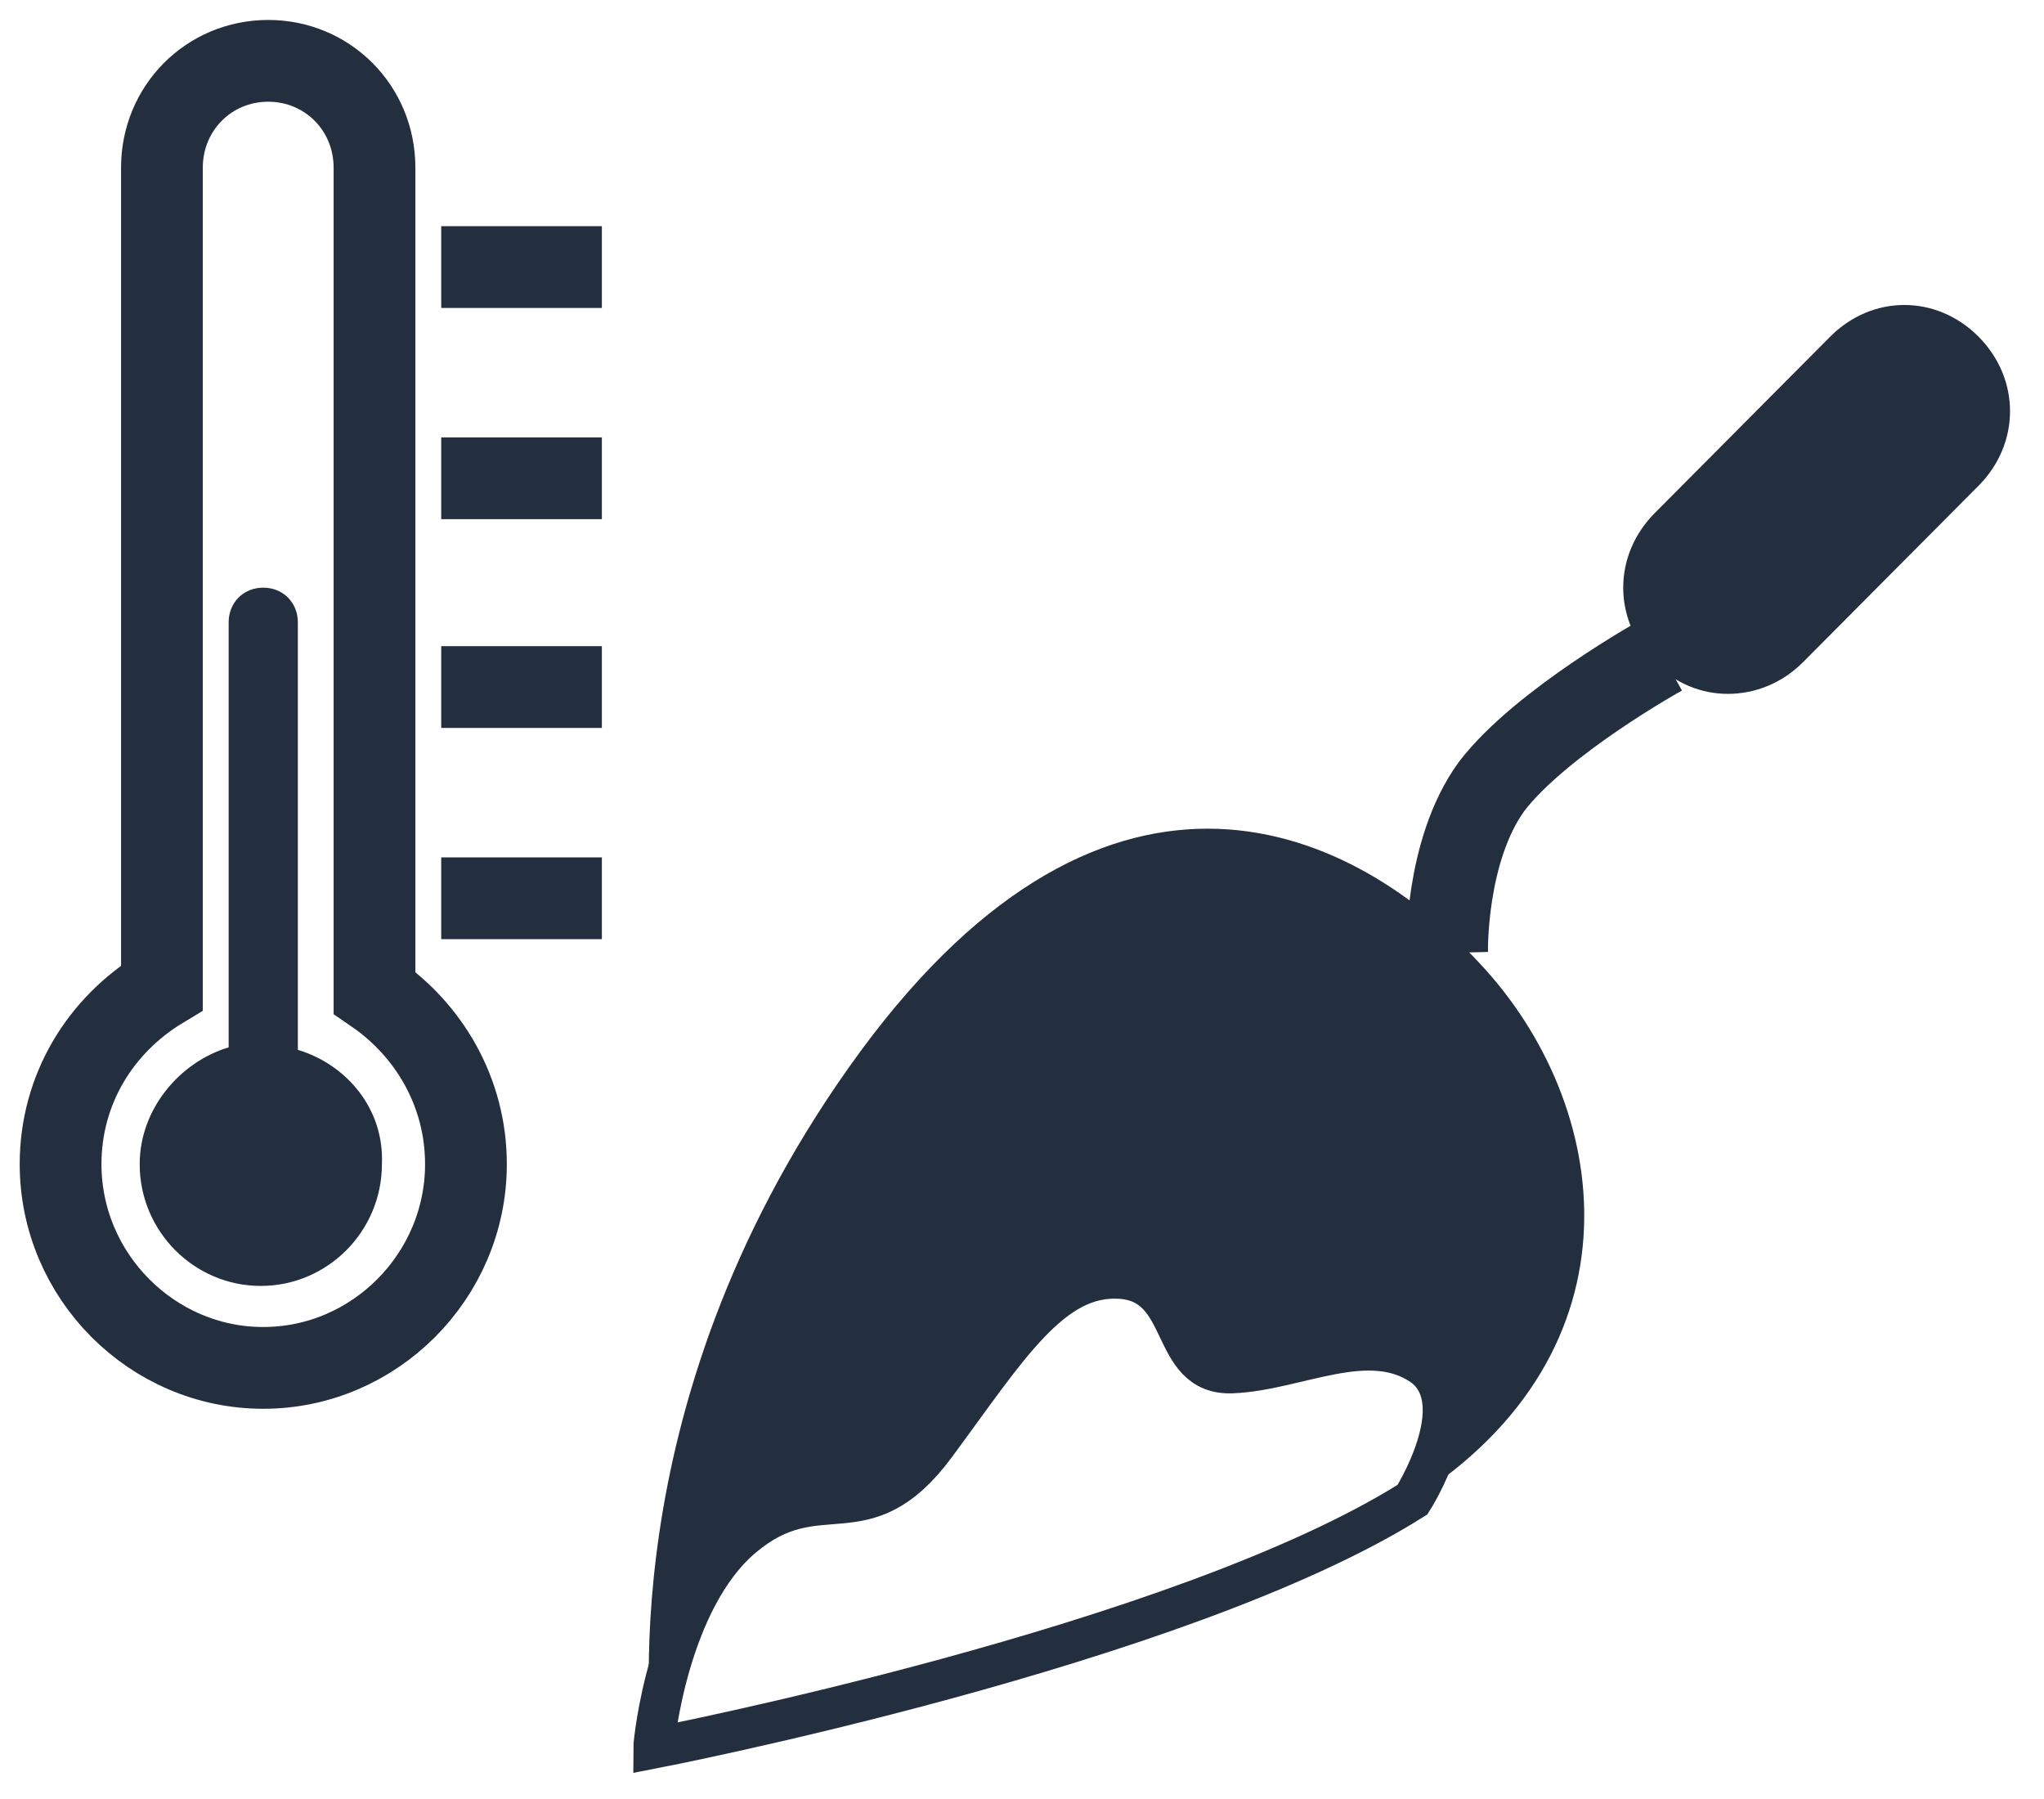
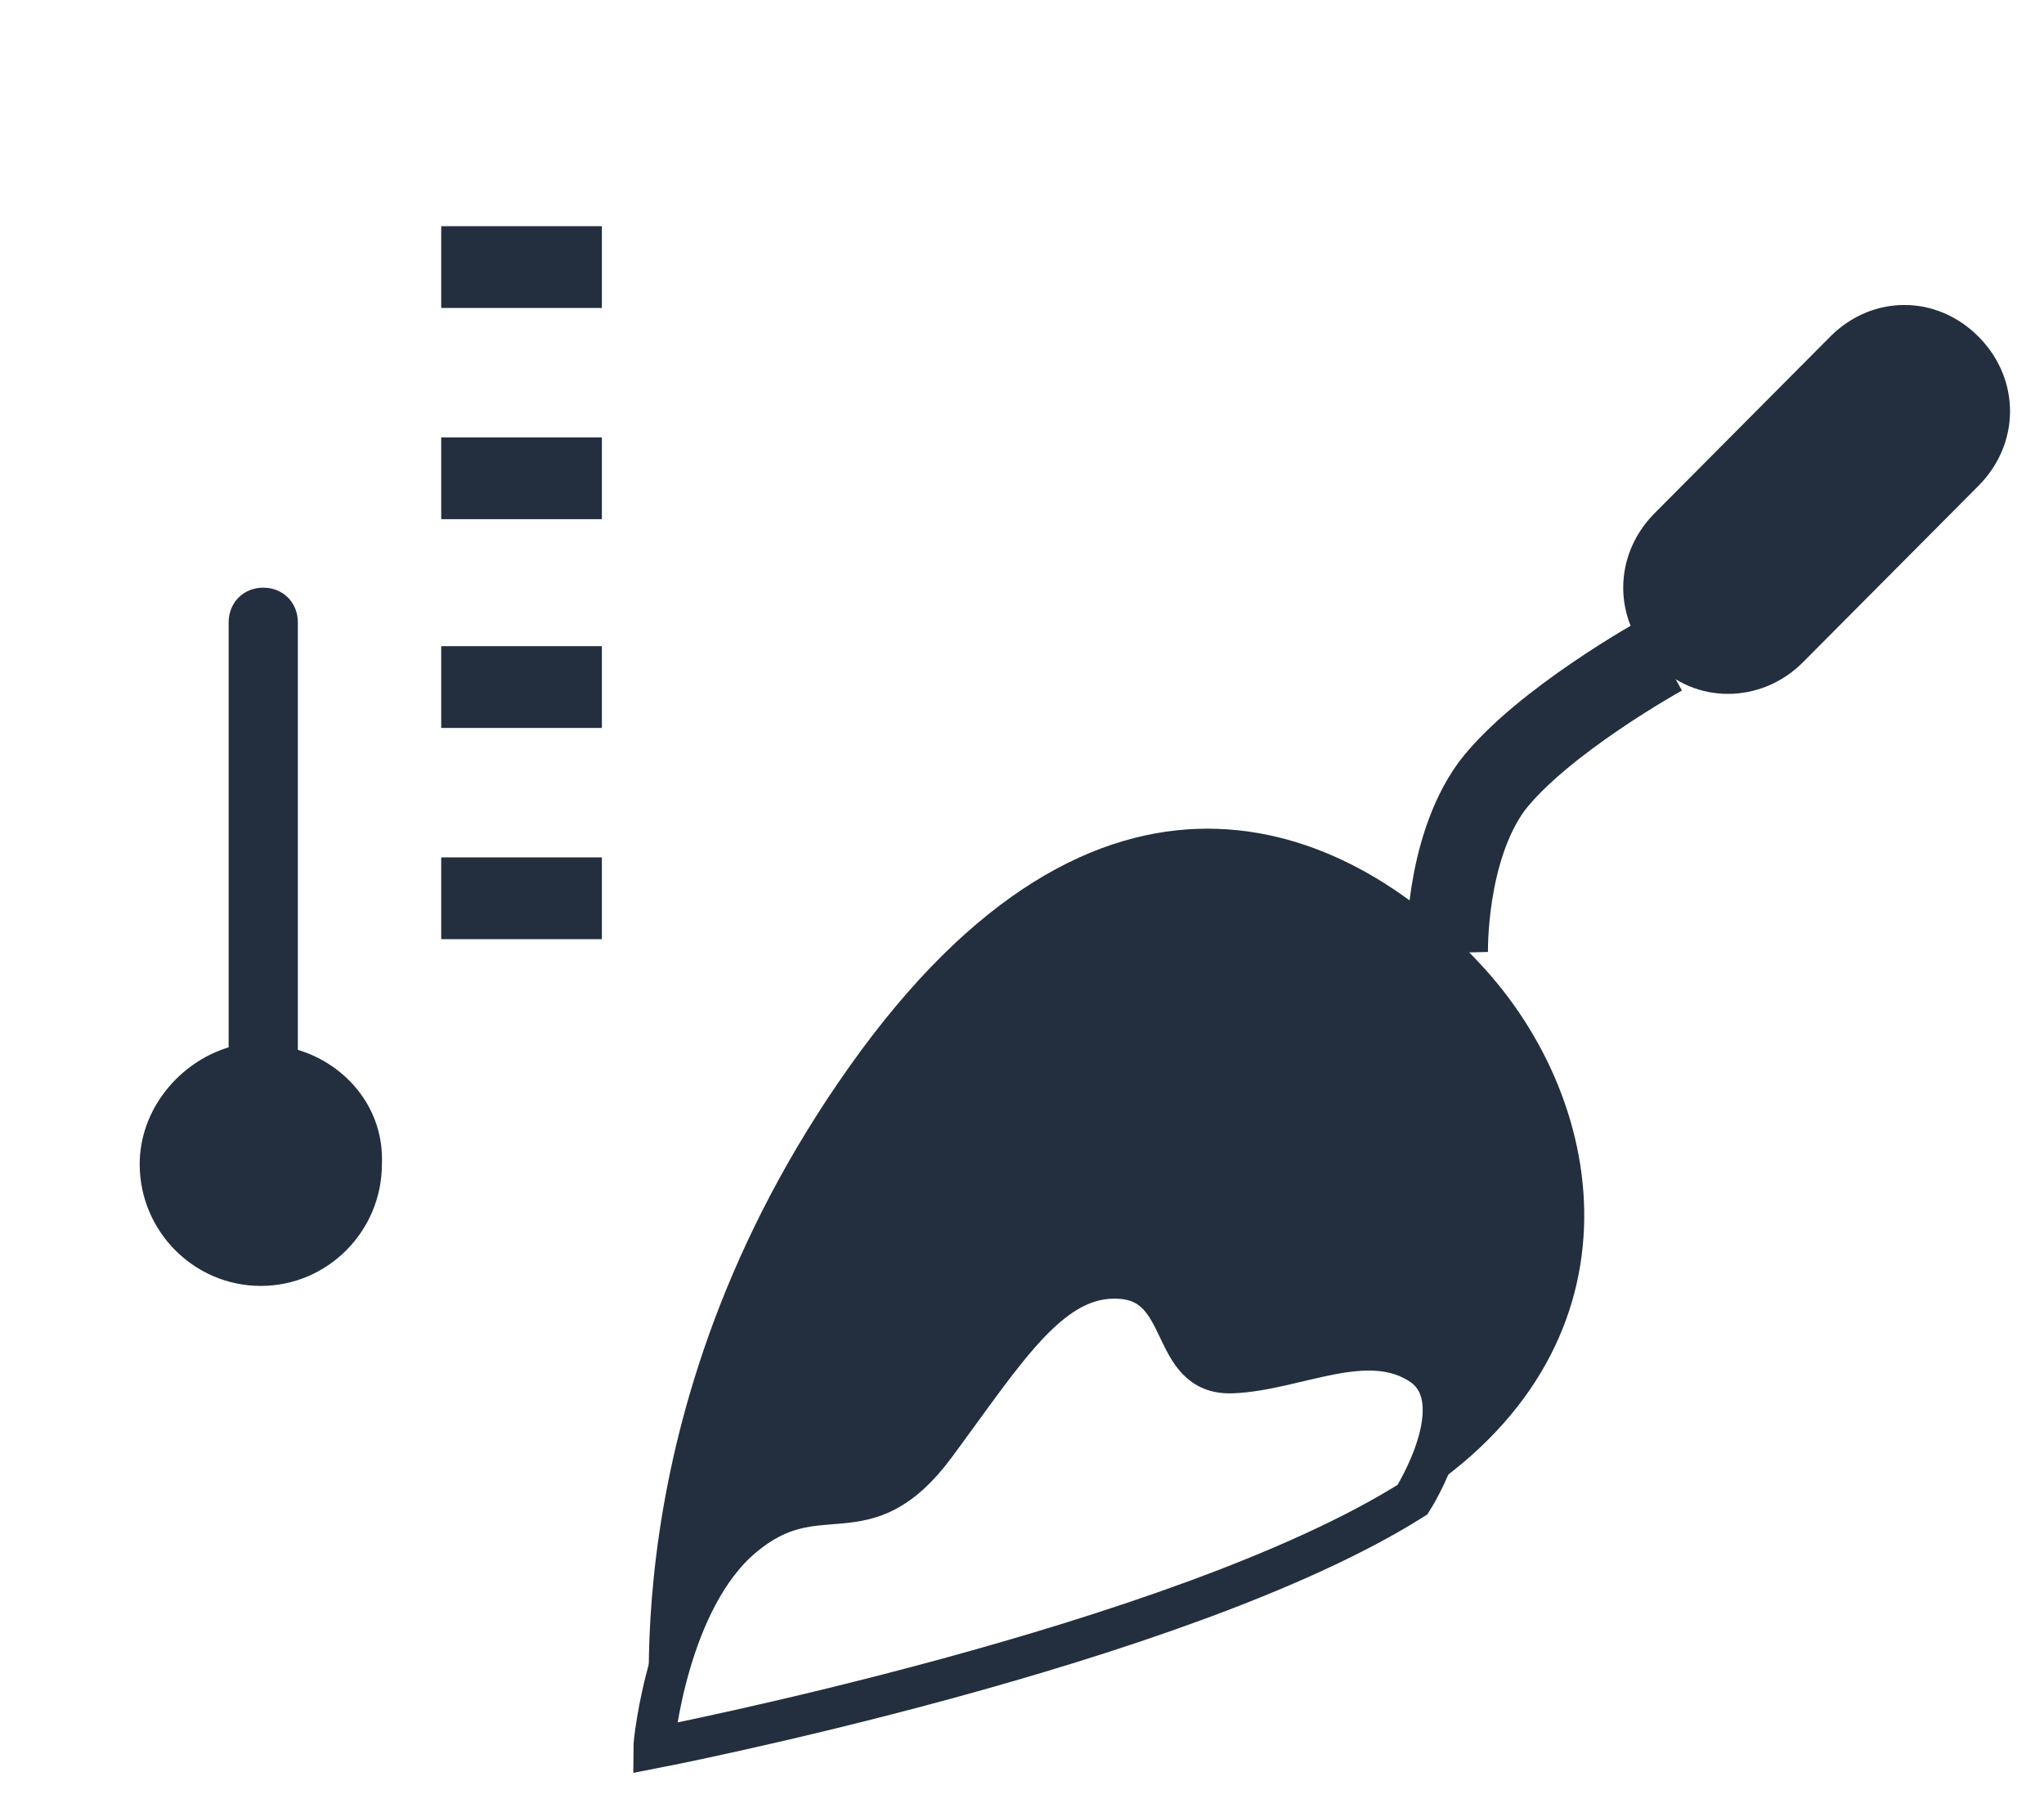
<svg xmlns="http://www.w3.org/2000/svg" width="50" height="44" viewBox="0 0 50 44" fill="none">
  <path d="M40.478 16.196C39.45 15.163 39.45 13.582 40.478 12.549L44.77 8.234C45.798 7.201 47.37 7.201 48.398 8.234C49.426 9.267 49.426 10.848 48.398 11.881L44.105 16.196C43.078 17.229 41.445 17.229 40.478 16.196Z" fill="#232F3E" />
  <path d="M40.659 16.014C40.659 16.014 37.696 17.654 36.487 19.235C35.339 20.815 35.399 23.307 35.399 23.307" stroke="#232F3E" stroke-width="2" stroke-miterlimit="10" />
  <path d="M34.552 36.678C34.552 36.678 36.064 34.368 34.734 33.456C33.404 32.545 31.65 33.639 30.078 33.639C28.507 33.7 29.051 31.451 27.358 31.329C25.726 31.208 24.577 33.031 22.823 35.401C21.07 37.772 19.982 36.07 18.108 37.65C16.294 39.169 15.931 42.634 15.931 42.816C15.992 42.452 14.783 34.55 20.768 26.102C26.874 17.472 32.92 20.025 36.185 23.55C39.45 27.014 40.296 33.031 34.552 36.678Z" fill="#232F3E" />
  <path d="M34.553 36.678C28.87 40.264 15.992 42.755 15.992 42.755C15.992 42.573 16.355 39.109 18.169 37.589C20.043 36.009 21.131 37.711 22.884 35.341C24.638 32.97 25.726 31.147 27.419 31.268C29.112 31.39 28.567 33.639 30.139 33.578C31.711 33.517 33.465 32.484 34.795 33.396C36.064 34.307 34.553 36.678 34.553 36.678Z" stroke="#232F3E" stroke-miterlimit="10" />
-   <path d="M11.398 28.473C11.398 31.208 9.161 33.456 6.44 33.456C3.719 33.456 1.482 31.208 1.482 28.473C1.482 26.649 2.45 25.069 3.961 24.158V4.101C3.961 2.643 5.11 1.488 6.561 1.488C8.012 1.488 9.161 2.643 9.161 4.101V24.279C10.491 25.191 11.398 26.71 11.398 28.473Z" stroke="#232F3E" stroke-width="2" stroke-miterlimit="10" />
  <path d="M7.286 25.677V15.223C7.286 14.737 6.924 14.373 6.44 14.373C5.956 14.373 5.593 14.737 5.593 15.223V25.616C4.384 25.981 3.417 27.136 3.417 28.473C3.417 30.114 4.747 31.451 6.379 31.451C8.012 31.451 9.342 30.114 9.342 28.473C9.402 27.136 8.495 26.042 7.286 25.677Z" fill="#232F3E" />
  <path d="M10.793 6.532H14.723" stroke="#232F3E" stroke-width="2" stroke-miterlimit="10" />
  <path d="M10.793 11.698H14.723" stroke="#232F3E" stroke-width="2" stroke-miterlimit="10" />
  <path d="M10.793 16.804H14.723" stroke="#232F3E" stroke-width="2" stroke-miterlimit="10" />
  <path d="M10.793 21.97H14.723" stroke="#232F3E" stroke-width="2" stroke-miterlimit="10" />
</svg>